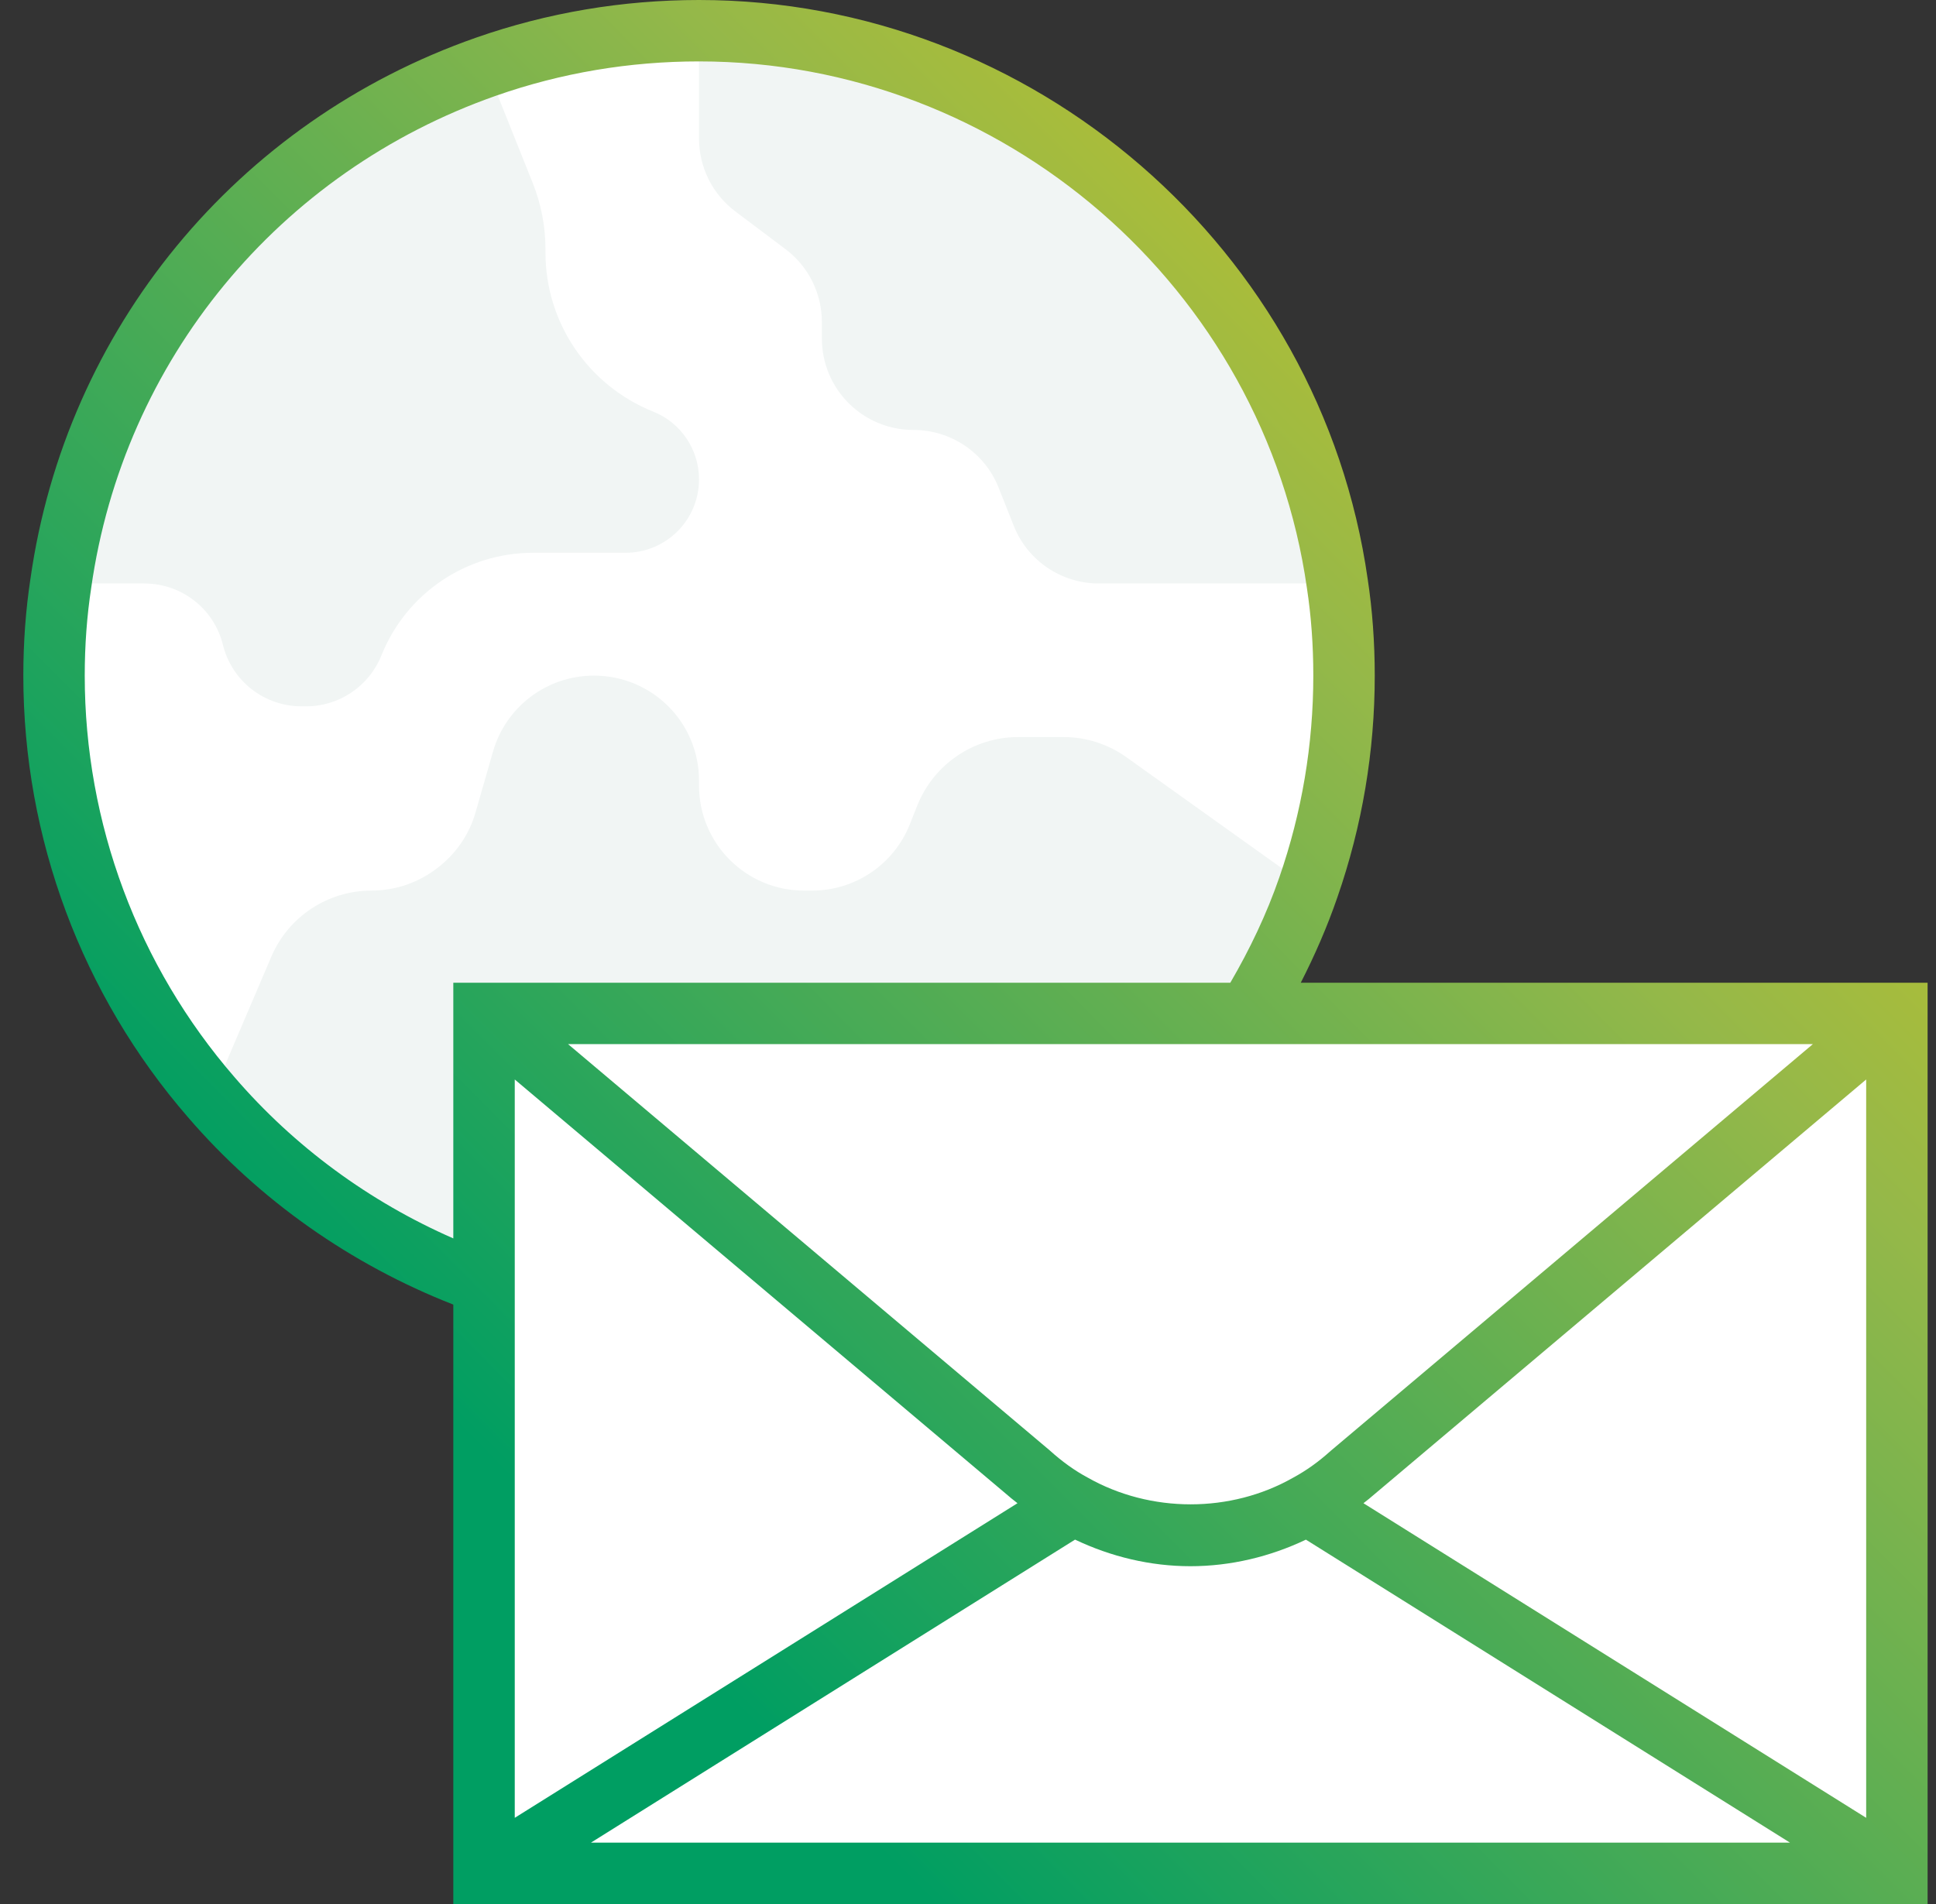
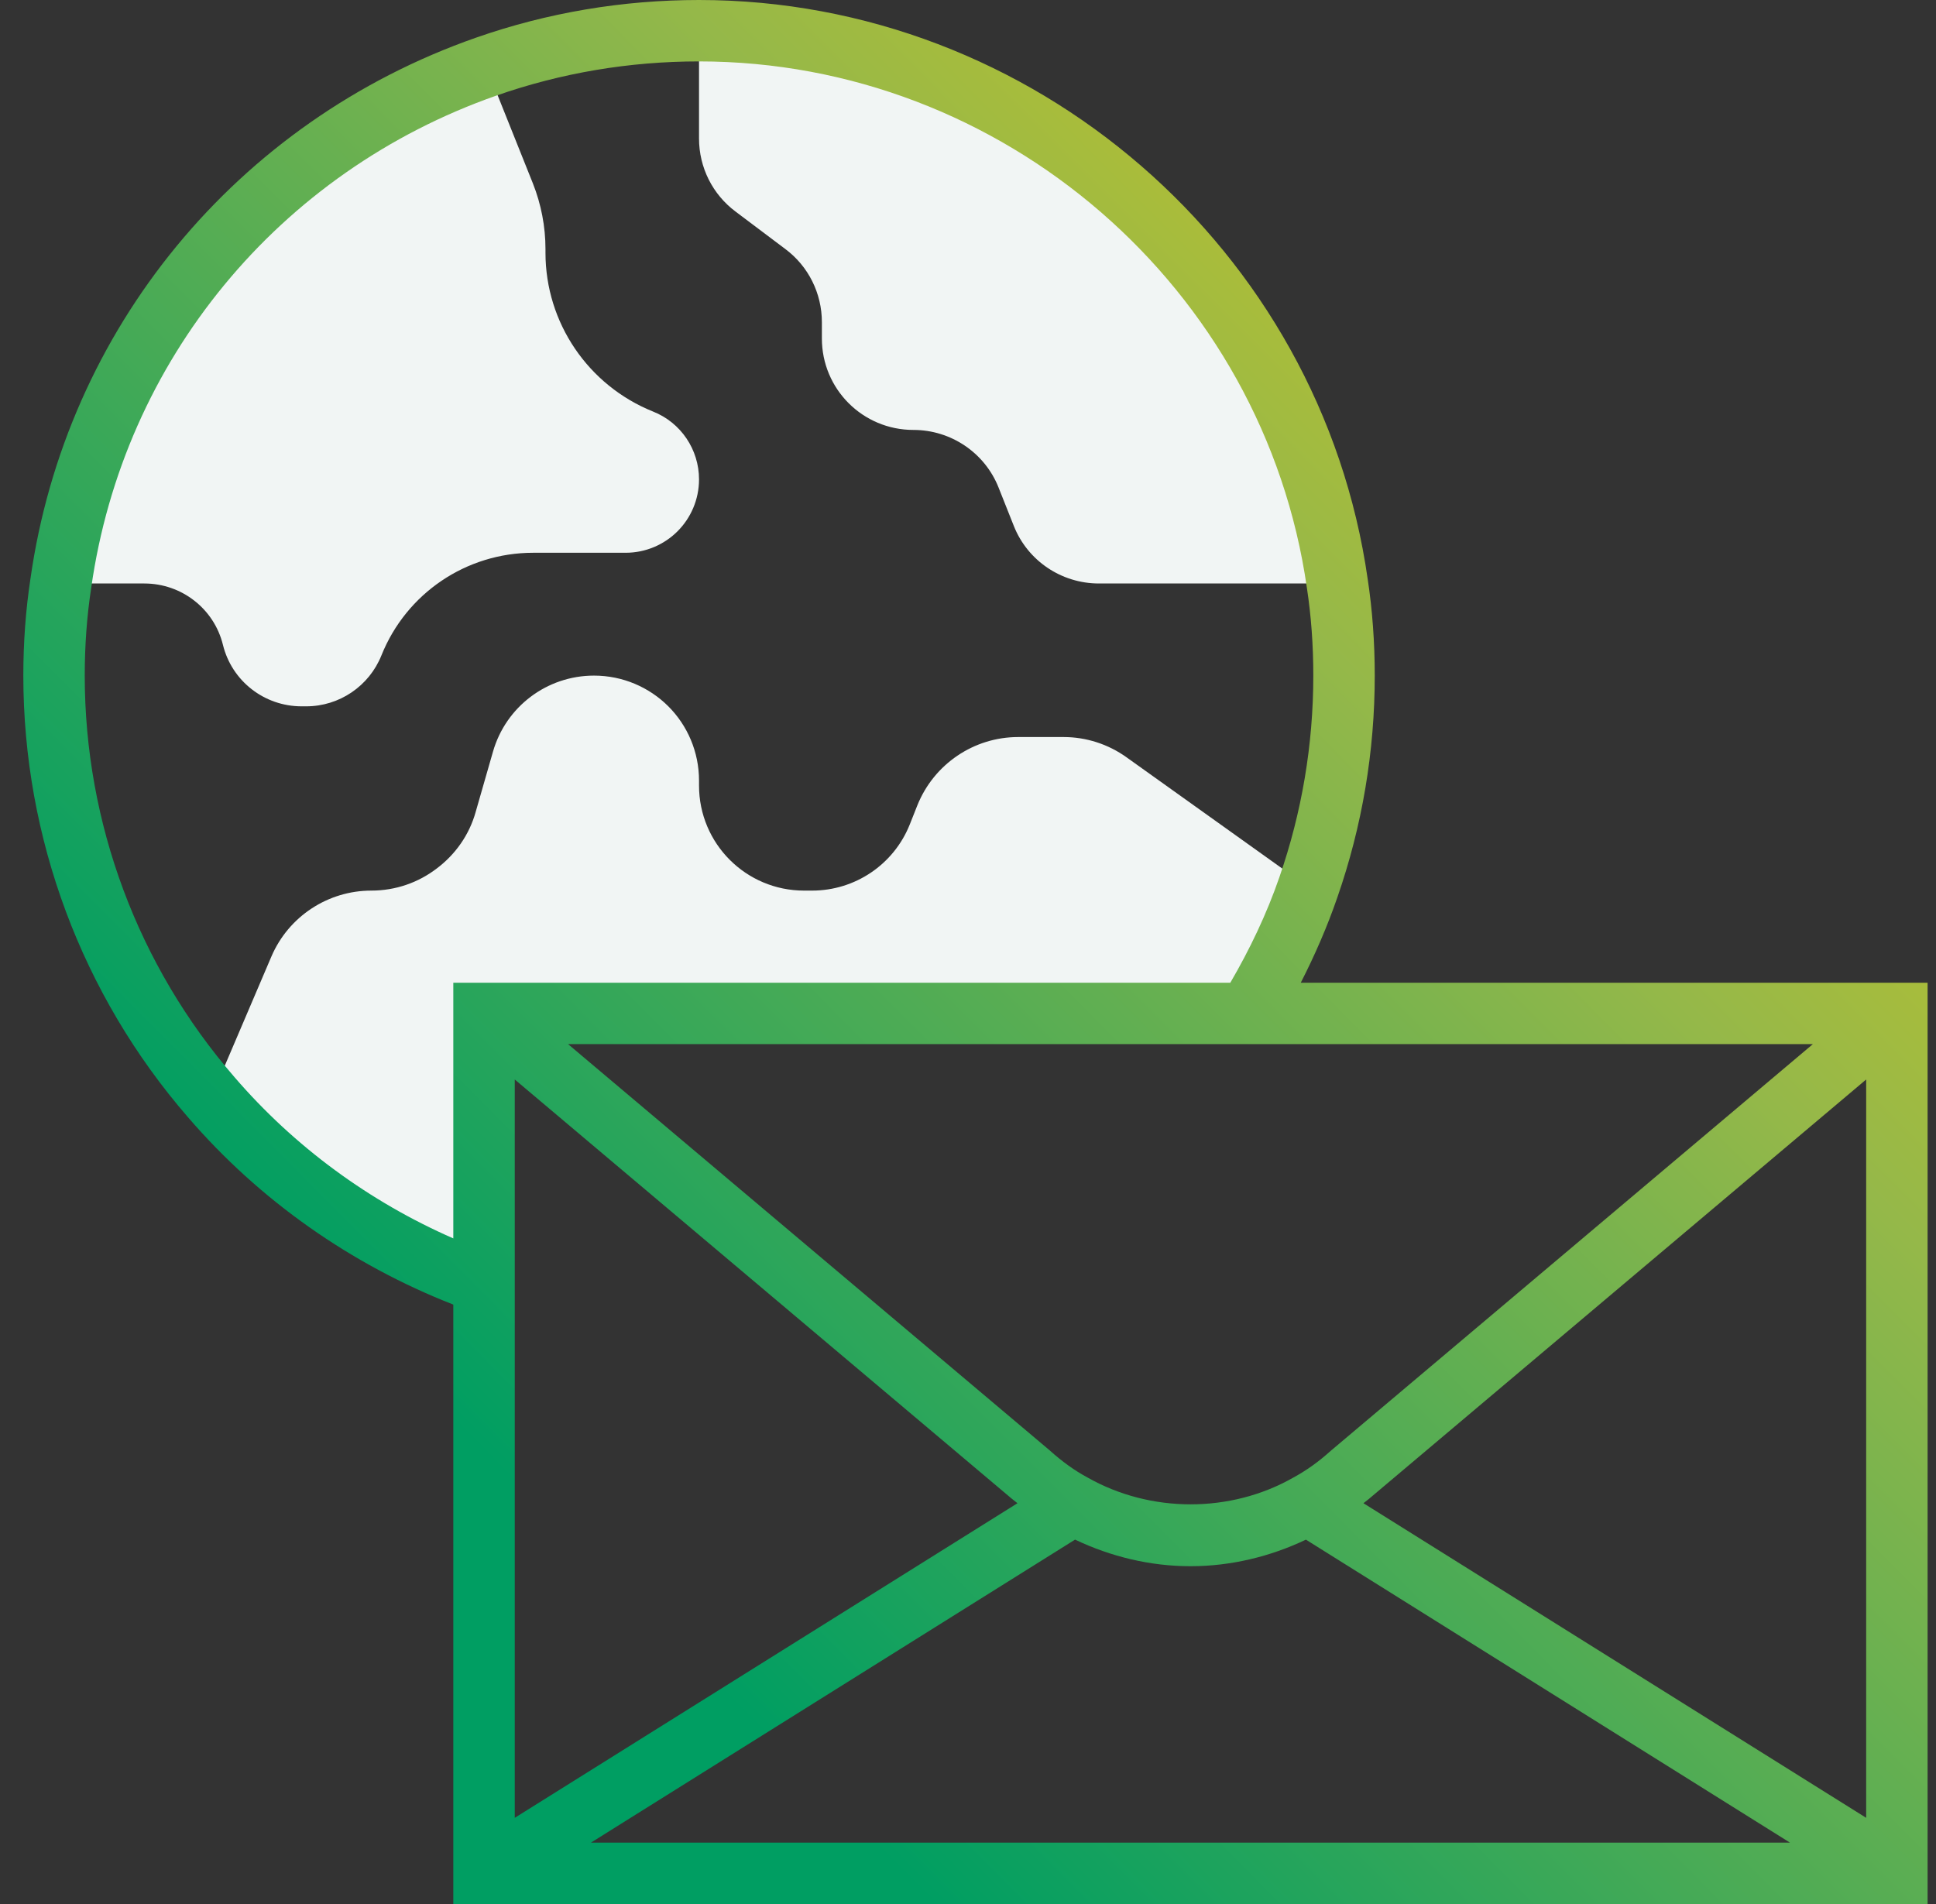
<svg xmlns="http://www.w3.org/2000/svg" width="61px" height="60px" viewBox="0 0 61 60" version="1.1">
  <rect x="0" y="0" width="61" height="60" fill="#333333" stroke="none" />
  <title>03_Icons/Colored/Mail</title>
  <defs>
    <linearGradient x1="0.18%" y1="99.606%" x2="99.705%" y2="0.51%" id="linearGradient-1">
      <stop stop-color="#009E62" offset="0%" />
      <stop stop-color="#009E62" offset="23.46%" />
      <stop stop-color="#95B849" offset="67.63%" />
      <stop stop-color="#A7BC3C" offset="74.77%" />
      <stop stop-color="#D7C51B" offset="89.08%" />
      <stop stop-color="#FFCD00" offset="100%" />
    </linearGradient>
  </defs>
  <g id="🚧-Modale-promo-band" stroke="none" stroke-width="1" fill="none" fill-rule="evenodd">
    <g id="modale-promo-band-icone" transform="translate(-487, -249)">
      <g id="modale-Promo-Desktop-Copy" transform="translate(63, 62)">
        <g id="Group-42" transform="translate(360, 187)">
          <g id="03_Icons/Colored/Mail" transform="translate(64.735, 0)">
            <rect id="Rectangle" x="0" y="0" width="60" height="60" />
-             <path d="M21.2,1.6 C32.246,1.6 41.2,10.554 41.2,21.6 C41.2,25.243 40.226,28.659 38.524,31.601 L59.2,31.6 L59.2,59.2 L14.4,59.2 L14.399,40.414 C6.701,37.631 1.2,30.258 1.2,21.6 C1.2,10.554 10.154,1.6 21.2,1.6 Z" id="Combined-Shape" fill="#FFFFFF" />
            <path d="M17.981,21.29 C18.89,21.29 19.722,21.658 20.323,22.258 C20.923,22.858 21.29,23.69 21.29,24.6 L21.29,24.755 C21.29,26.584 22.771,28.065 24.6,28.065 L24.852,28.065 C26.207,28.065 27.426,27.242 27.929,25.984 L28.171,25.374 C28.693,24.077 29.952,23.226 31.345,23.226 L32.778,23.226 C33.484,23.226 34.18,23.448 34.761,23.865 L40.49,27.958 C40.006,29.361 39.377,30.687 38.603,31.935 L14.516,31.935 L14.516,40.451 C11.158,39.261 8.197,37.219 5.923,34.577 L7.819,30.136 C8.361,28.877 9.6,28.065 10.965,28.065 C11.729,28.065 12.445,27.813 13.026,27.368 C13.607,26.932 14.052,26.313 14.255,25.578 L14.797,23.69 C15.203,22.268 16.5,21.29 17.981,21.29 Z M14.584,2.1 L16.055,5.778 C16.316,6.435 16.452,7.142 16.452,7.848 L16.452,7.964 C16.452,10.171 17.797,12.145 19.839,12.968 C20.72,13.316 21.29,14.168 21.29,15.106 C21.29,15.745 21.029,16.326 20.613,16.742 C20.197,17.158 19.616,17.419 18.977,17.419 L16.065,17.419 C13.955,17.419 12.068,18.697 11.284,20.651 C10.897,21.619 9.958,22.258 8.913,22.258 L8.768,22.258 C7.597,22.258 6.571,21.465 6.29,20.323 C6.01,19.18 4.984,18.387 3.813,18.387 L1.181,18.387 C2.255,10.8 7.539,4.568 14.584,2.1 Z M21.29,0.968 C31.529,0.968 39.997,8.535 41.4,18.387 L33.89,18.387 C32.709,18.387 31.645,17.671 31.21,16.577 L30.726,15.358 C30.29,14.265 29.226,13.548 28.045,13.548 C26.448,13.548 25.161,12.261 25.161,10.665 L25.161,10.152 C25.161,9.242 24.736,8.39 24.01,7.848 L22.442,6.668 C21.716,6.126 21.29,5.274 21.29,4.364 L21.29,0.968 Z" id="Combined-Shape" fill="#F1F5F4" />
            <path d="M40.25,30.968 C40.693,30.101 41.085,29.202 41.404,28.275 C42.185,26.027 42.581,23.678 42.581,21.29 C42.581,20.241 42.505,19.214 42.359,18.251 C40.875,7.845 31.819,0 21.29,0 C18.877,0 16.513,0.4 14.263,1.187 C6.719,3.829 1.338,10.368 0.224,18.241 C0.076,19.214 0,20.241 0,21.29 C0,26.406 1.843,31.35 5.189,35.208 C7.44,37.824 10.322,39.848 13.548,41.111 L13.548,60 L60,60 L60,30.968 L40.25,30.968 Z M40.003,46.569 C38.045,47.681 35.522,47.691 33.528,46.558 C33.126,46.342 32.734,46.061 32.337,45.703 L17.164,32.903 L56.385,32.903 L41.187,45.725 C40.815,46.061 40.424,46.342 40.003,46.569 L40.003,46.569 Z M15.484,34.017 L31.064,47.16 C31.148,47.236 31.238,47.297 31.324,47.37 L15.484,57.284 L15.484,34.017 Z M33.138,48.517 C34.271,49.056 35.511,49.355 36.774,49.355 C38.042,49.355 39.287,49.054 40.412,48.518 L55.663,58.065 L17.886,58.065 L33.138,48.517 Z M42.225,47.37 C42.302,47.305 42.386,47.249 42.46,47.181 L58.065,34.017 L58.065,57.284 L42.225,47.37 Z M6.654,33.944 C3.611,30.434 1.935,25.94 1.935,21.29 C1.935,20.338 2.003,19.41 2.139,18.523 C3.153,11.359 8.044,5.417 14.903,3.013 C16.947,2.298 19.094,1.935 21.29,1.935 C30.862,1.935 39.095,9.067 40.444,18.533 C40.578,19.41 40.645,20.338 40.645,21.29 C40.645,23.461 40.285,25.598 39.576,27.643 C39.174,28.808 38.643,29.916 38.03,30.968 L13.548,30.968 L13.548,39.025 C10.901,37.866 8.536,36.131 6.654,33.944 Z" id="Shape" fill="url(#linearGradient-1)" fill-rule="nonzero" />
          </g>
        </g>
      </g>
    </g>
  </g>
</svg>